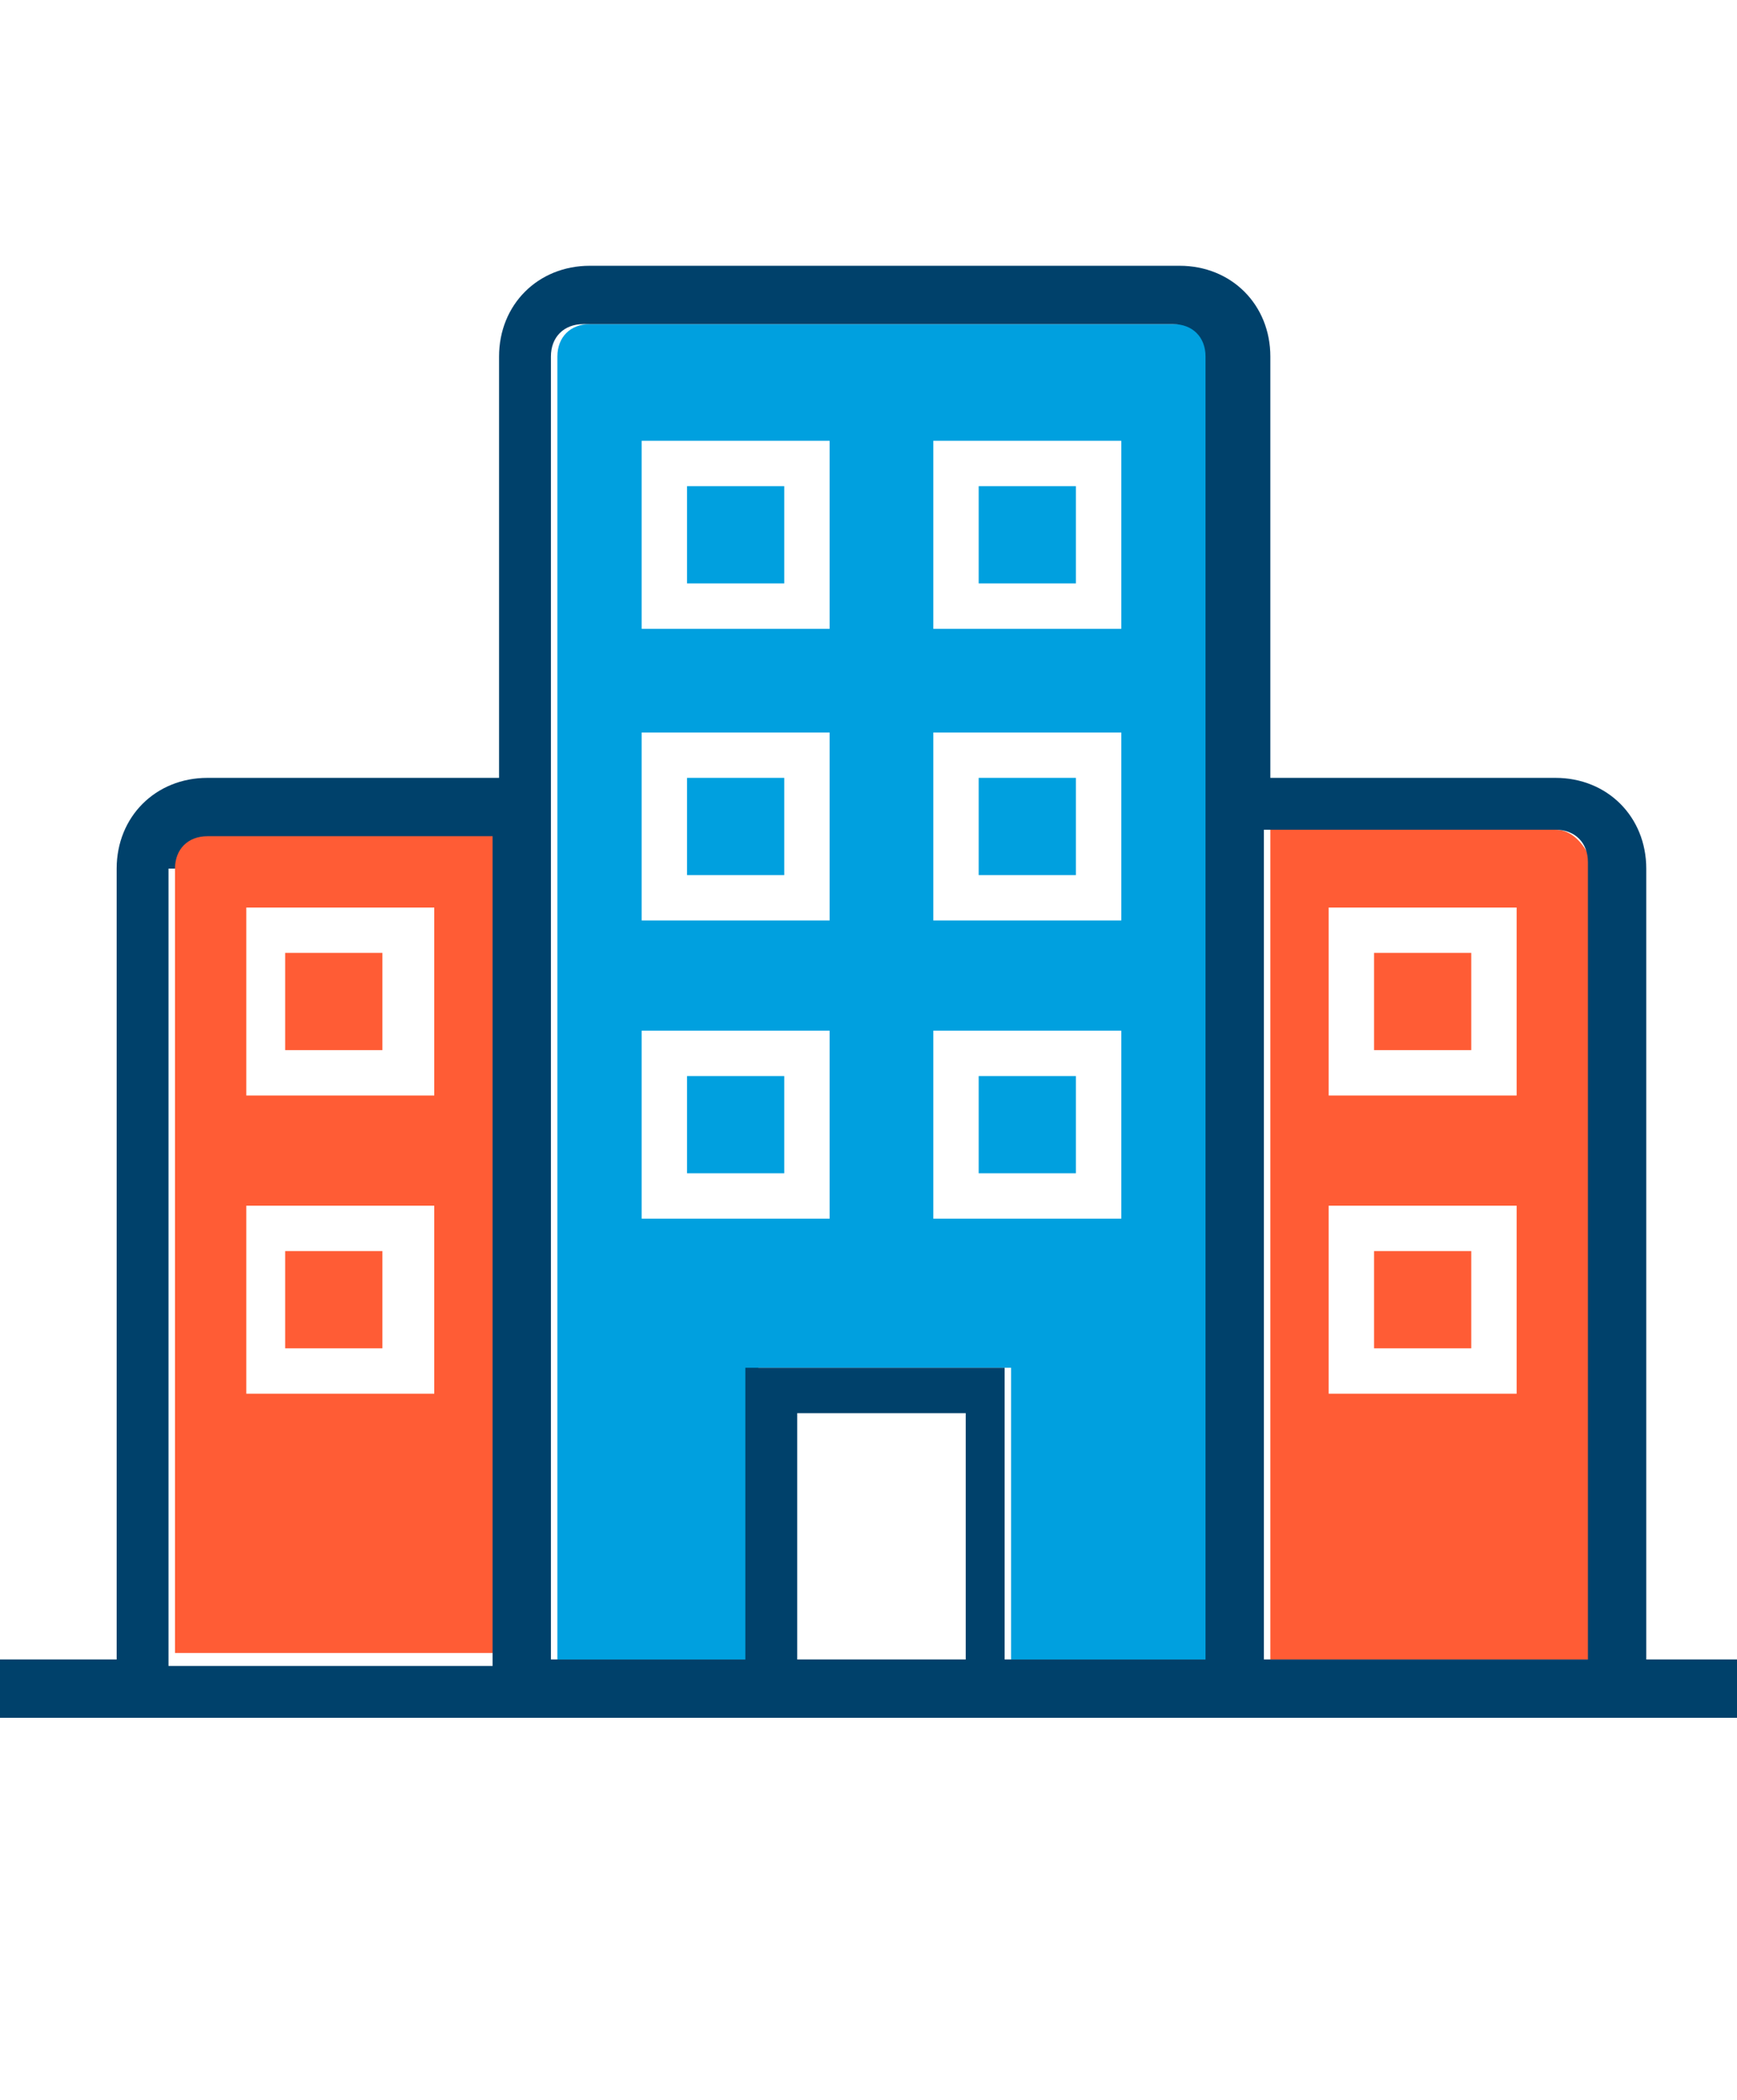
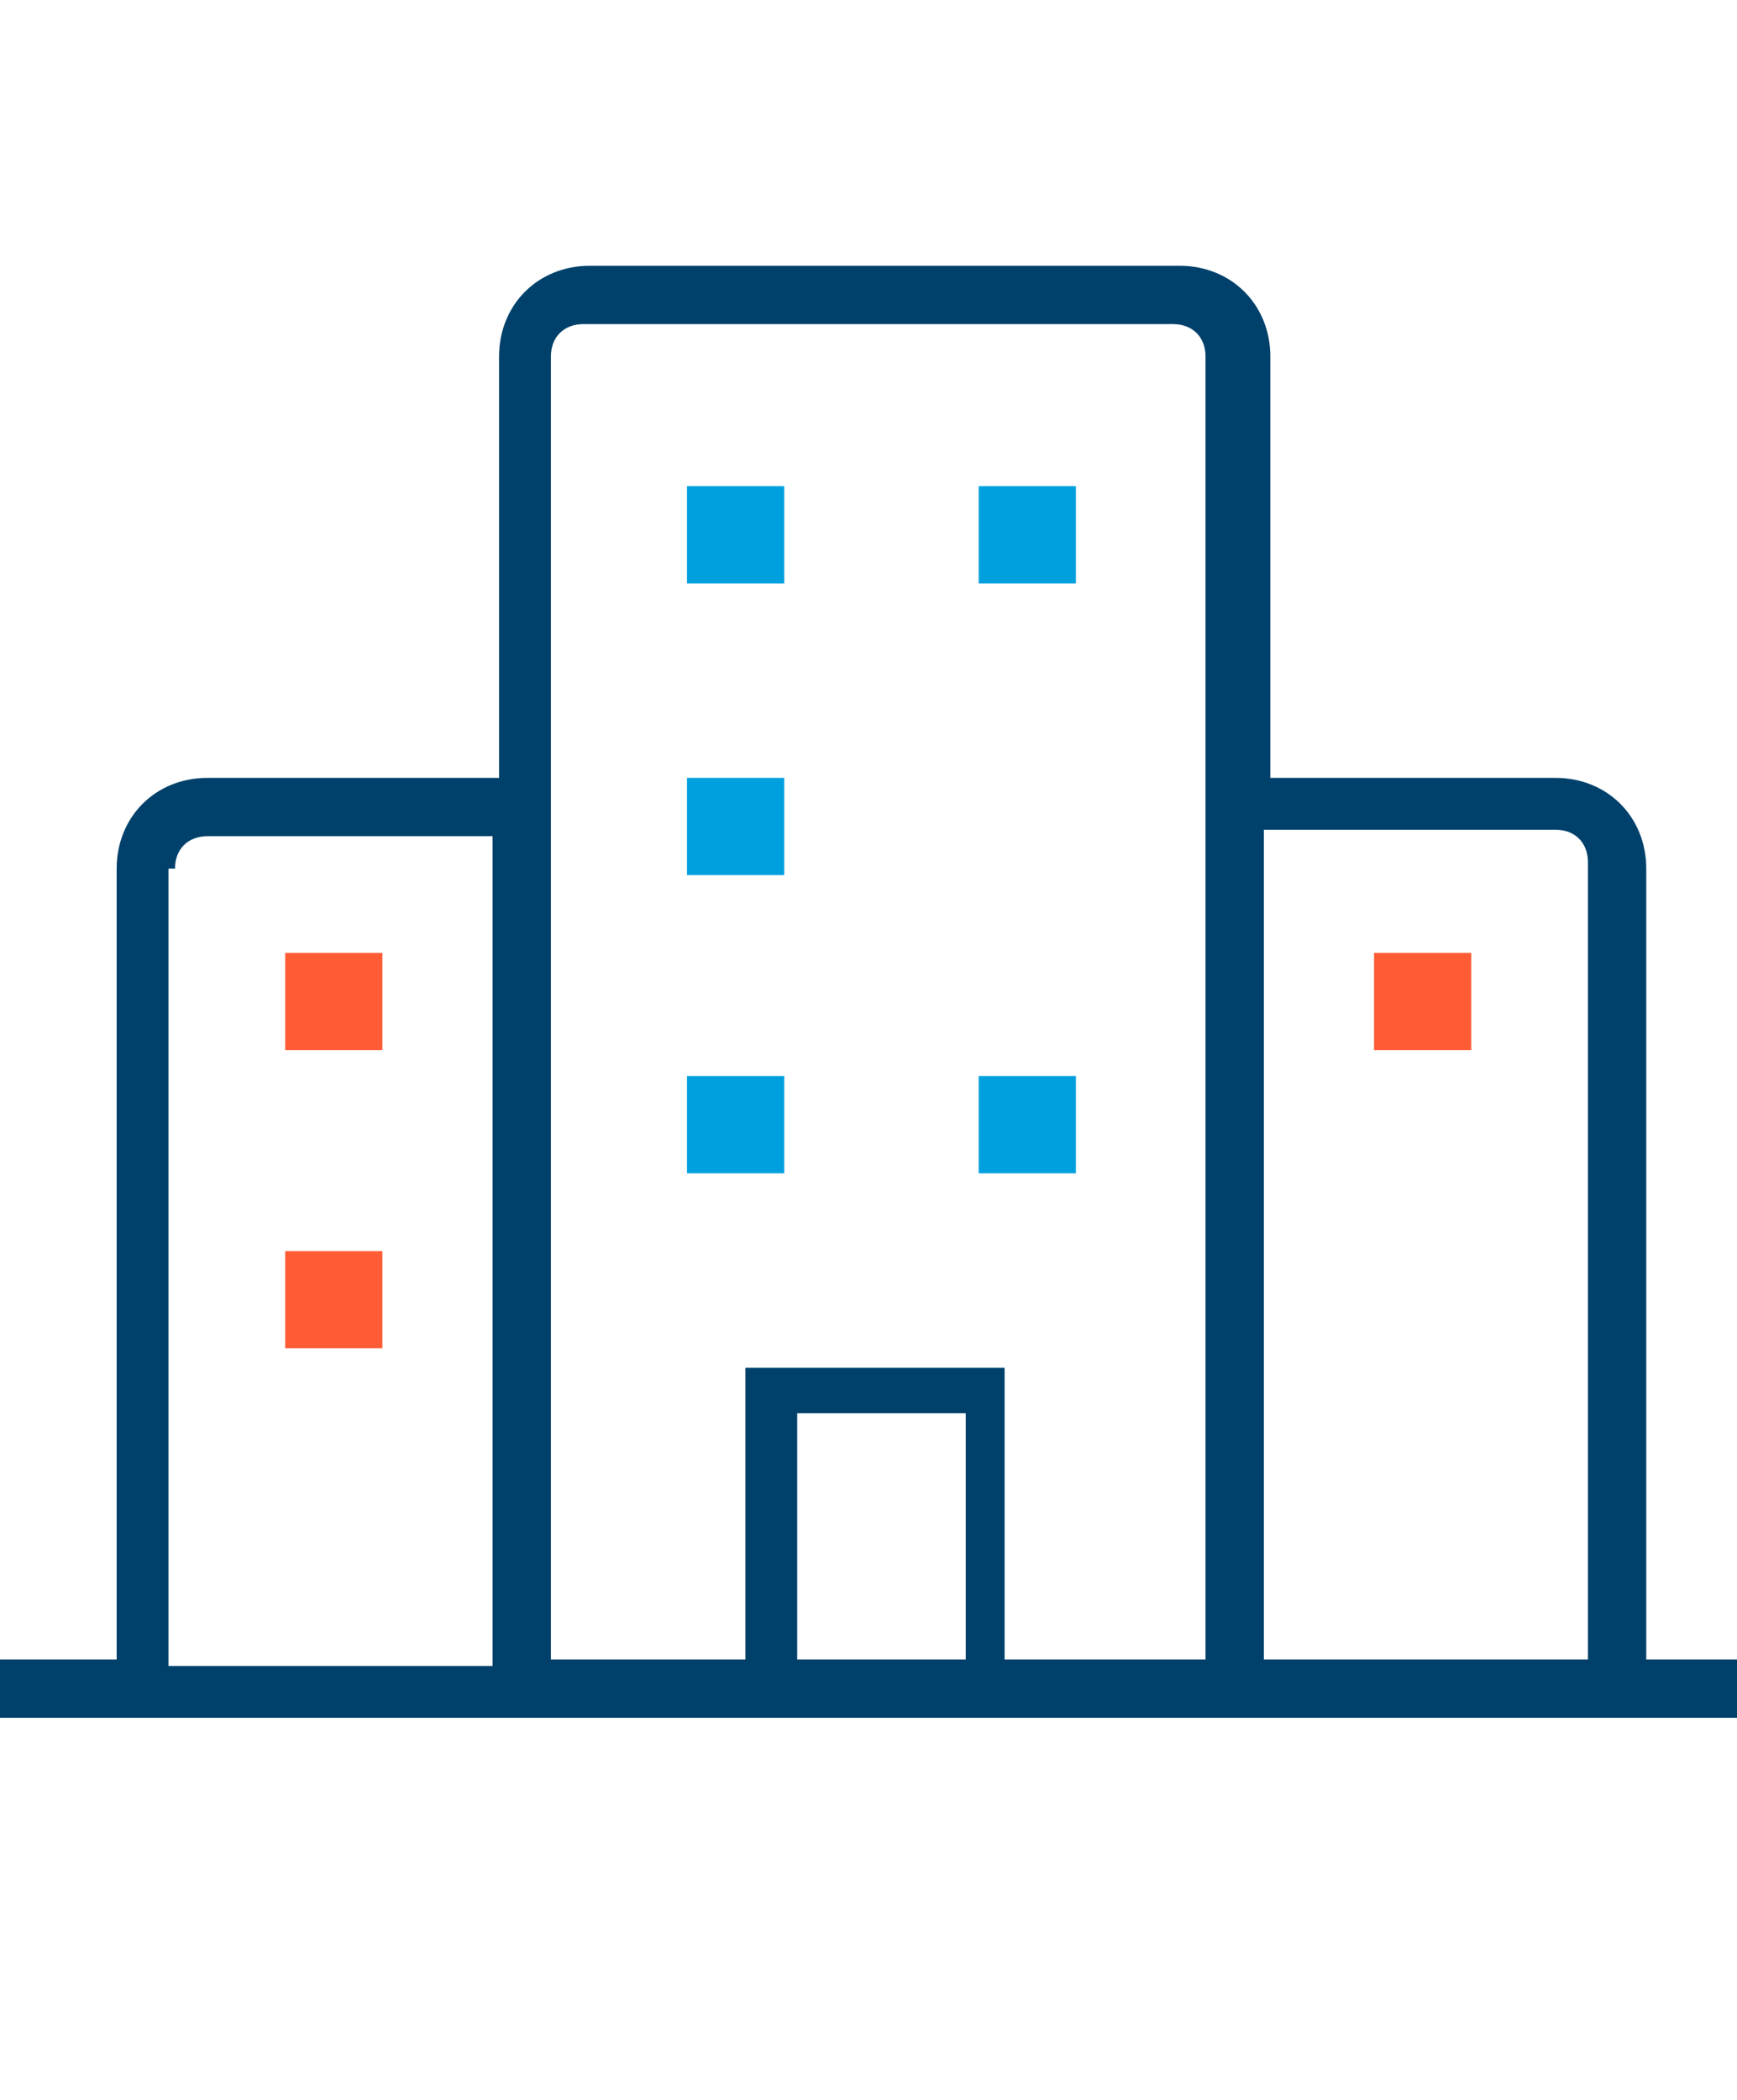
<svg xmlns="http://www.w3.org/2000/svg" version="1.1" id="Layer_1" x="0px" y="0px" viewBox="0 0 26.8 32.4" style="enable-background:new 0 0 26.8 32.4;" xml:space="preserve">
  <style type="text/css">
	.st0{fill:#00A0DF;}
	.st1{fill:#FF5C35;}
	.st2{fill:#00416B;}
</style>
  <g>
    <rect x="10.6" y="16.6" class="st0" width="1.5" height="1.5" />
    <rect x="10.6" y="12" class="st0" width="1.5" height="1.5" />
-     <path class="st0" d="M11.6,21.1h4v4.5h3.1V5.5c0-0.3-0.2-0.5-0.5-0.5H9.1c-0.3,0-0.5,0.2-0.5,0.5v20.1h3.1V21.1z M14.4,6.8h2.9v2.9   h-2.9V6.8z M14.4,11.3h2.9v2.9h-2.9V11.3z M14.4,15.9l2.9,0v2.9h-2.9V15.9z M9.9,6.8h2.9v2.9H9.9V6.8z M9.9,11.3h2.9v2.9H9.9V11.3z    M9.9,15.9l2.9,0v2.9H9.9V15.9z" />
-     <rect x="15.1" y="12" class="st0" width="1.5" height="1.5" />
    <rect x="15.1" y="16.6" class="st0" width="1.5" height="1.5" />
    <rect x="15.1" y="7.5" class="st0" width="1.5" height="1.5" />
    <rect x="10.6" y="7.5" class="st0" width="1.5" height="1.5" />
    <rect x="4.4" y="14.7" class="st1" width="1.5" height="1.5" />
-     <path class="st1" d="M7.6,12.8H3.2c-0.3,0-0.5,0.2-0.5,0.5v12.2h5V12.8z M6.7,21.5H3.8v-2.9h2.9V21.5z M6.7,16.9H3.8v-2.9h2.9V16.9   z" />
    <rect x="4.4" y="19.3" class="st1" width="1.5" height="1.5" />
    <rect x="21.2" y="14.7" class="st1" width="1.5" height="1.5" />
-     <path class="st1" d="M24,12.8h-4.4v12.8h5V13.4C24.5,13.1,24.3,12.8,24,12.8z M23.4,21.5h-2.9v-2.9h2.9V21.5z M23.4,16.9h-2.9v-2.9   h2.9V16.9z" />
-     <rect x="21.2" y="19.3" class="st1" width="1.5" height="1.5" />
    <path class="st2" d="M26.8,25.6h-1.4V13.4c0-0.8-0.6-1.4-1.4-1.4h-4.4V5.5c0-0.8-0.6-1.4-1.4-1.4H9.1c-0.8,0-1.4,0.6-1.4,1.4v6.5   H3.2c-0.8,0-1.4,0.6-1.4,1.4v12.2H0v0.9h26.8V25.6z M24.5,25.6h-5V12.8H24c0.3,0,0.5,0.2,0.5,0.5V25.6z M8.5,5.5   c0-0.3,0.2-0.5,0.5-0.5h9.1c0.3,0,0.5,0.2,0.5,0.5v20.1h-3.1v-4.5h-4v4.5H8.5V5.5z M14.9,21.8v3.8h-2.6v-3.8H14.9z M2.7,13.4   c0-0.3,0.2-0.5,0.5-0.5h4.4v12.8h-5V13.4z" />
  </g>
</svg>